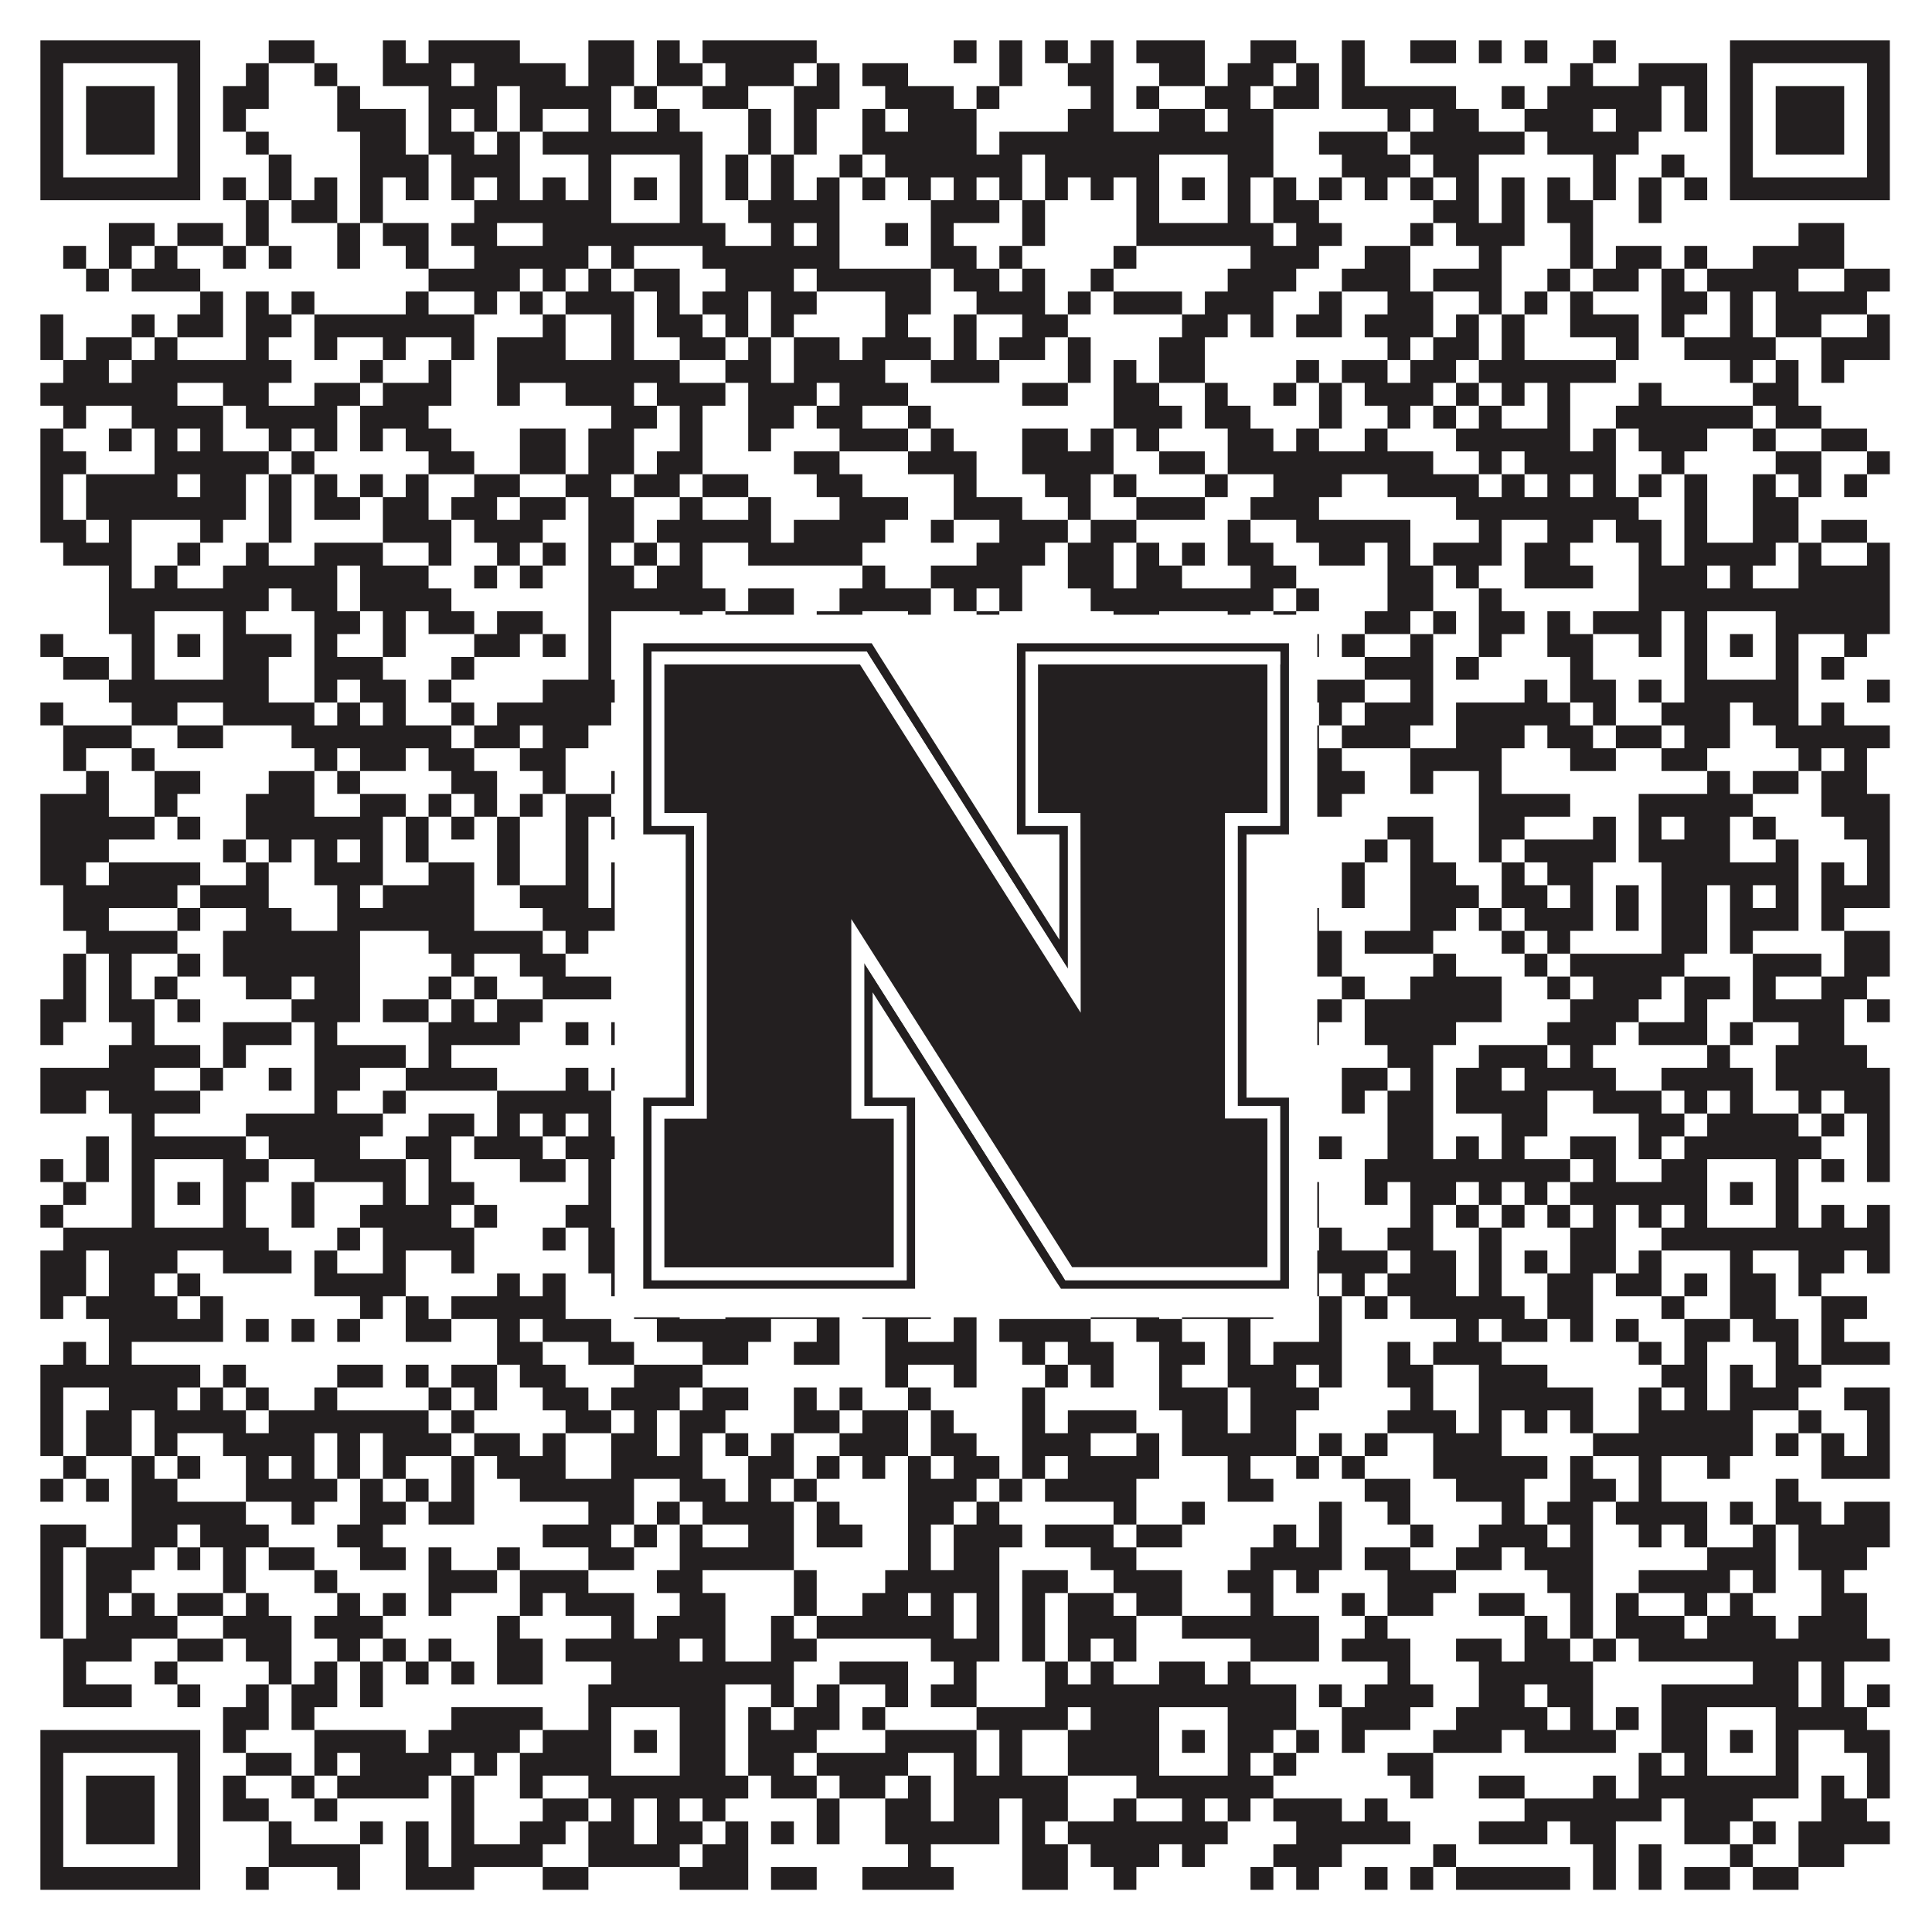
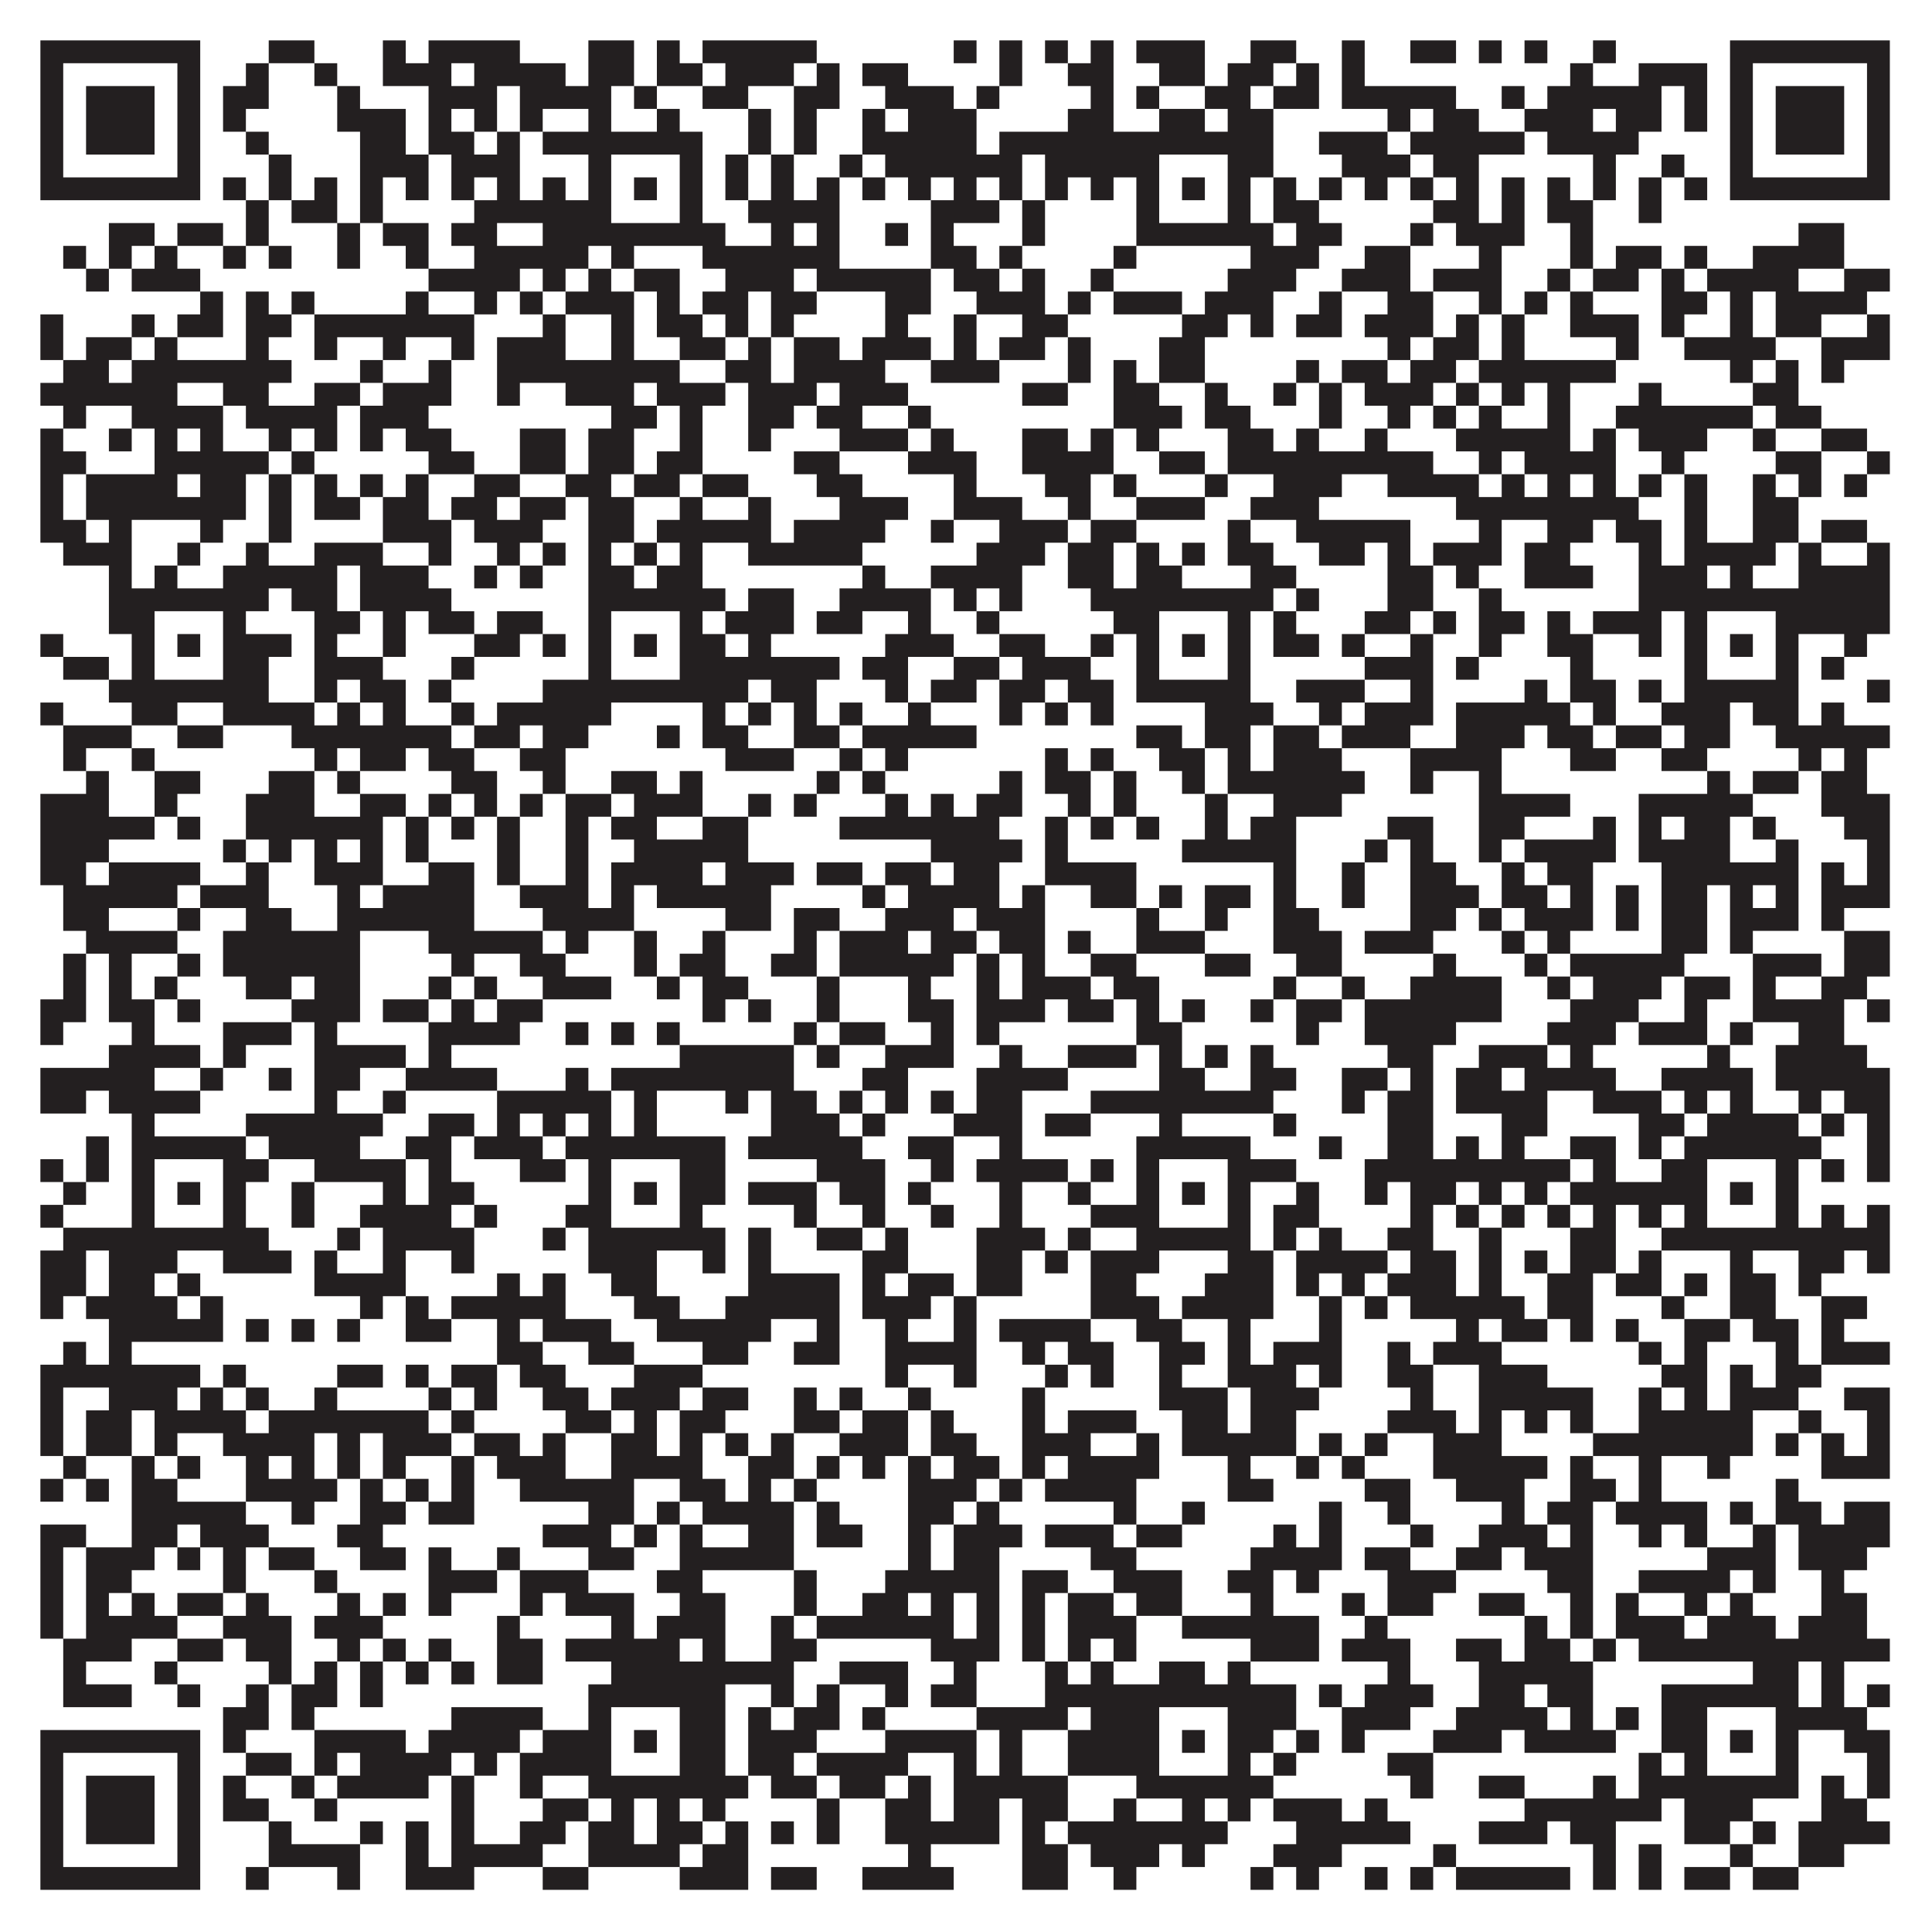
<svg xmlns="http://www.w3.org/2000/svg" version="1.1" width="1100px" height="1100px" viewBox="0 0 1100 1100">
-   <rect x="0" y="0" width="1100" height="1100" fill="#ffffff" fill-opacity="1" />
  <path fill="#231f20" fill-opacity="1" d="M23,23L114,23L114,36L23,36ZM153,23L179,23L179,36L153,36ZM218,23L231,23L231,36L218,36ZM244,23L296,23L296,36L244,36ZM335,23L361,23L361,36L335,36ZM374,23L387,23L387,36L374,36ZM400,23L465,23L465,36L400,36ZM543,23L556,23L556,36L543,36ZM569,23L582,23L582,36L569,36ZM595,23L608,23L608,36L595,36ZM621,23L634,23L634,36L621,36ZM647,23L686,23L686,36L647,36ZM712,23L738,23L738,36L712,36ZM764,23L777,23L777,36L764,36ZM803,23L829,23L829,36L803,36ZM842,23L855,23L855,36L842,36ZM868,23L881,23L881,36L868,36ZM907,23L920,23L920,36L907,36ZM985,23L1076,23L1076,36L985,36ZM23,36L36,36L36,49L23,49ZM101,36L114,36L114,49L101,49ZM140,36L153,36L153,49L140,49ZM179,36L192,36L192,49L179,49ZM218,36L257,36L257,49L218,49ZM270,36L322,36L322,49L270,49ZM335,36L361,36L361,49L335,49ZM374,36L400,36L400,49L374,49ZM413,36L452,36L452,49L413,49ZM465,36L478,36L478,49L465,49ZM491,36L517,36L517,49L491,49ZM569,36L582,36L582,49L569,49ZM608,36L634,36L634,49L608,49ZM660,36L686,36L686,49L660,49ZM699,36L725,36L725,49L699,49ZM738,36L751,36L751,49L738,49ZM764,36L777,36L777,49L764,49ZM894,36L907,36L907,49L894,49ZM933,36L972,36L972,49L933,49ZM985,36L998,36L998,49L985,49ZM1063,36L1076,36L1076,49L1063,49ZM23,49L36,49L36,62L23,62ZM49,49L88,49L88,62L49,62ZM101,49L114,49L114,62L101,62ZM127,49L153,49L153,62L127,62ZM192,49L205,49L205,62L192,62ZM244,49L283,49L283,62L244,62ZM296,49L348,49L348,62L296,62ZM361,49L374,49L374,62L361,62ZM400,49L426,49L426,62L400,62ZM452,49L478,49L478,62L452,62ZM504,49L543,49L543,62L504,62ZM556,49L569,49L569,62L556,62ZM621,49L634,49L634,62L621,62ZM647,49L660,49L660,62L647,62ZM686,49L712,49L712,62L686,62ZM725,49L751,49L751,62L725,62ZM764,49L829,49L829,62L764,62ZM855,49L868,49L868,62L855,62ZM881,49L946,49L946,62L881,62ZM959,49L972,49L972,62L959,62ZM985,49L998,49L998,62L985,62ZM1011,49L1050,49L1050,62L1011,62ZM1063,49L1076,49L1076,62L1063,62ZM23,62L36,62L36,75L23,75ZM49,62L88,62L88,75L49,75ZM101,62L114,62L114,75L101,75ZM127,62L140,62L140,75L127,75ZM192,62L231,62L231,75L192,75ZM244,62L257,62L257,75L244,75ZM270,62L283,62L283,75L270,75ZM296,62L309,62L309,75L296,75ZM335,62L348,62L348,75L335,75ZM374,62L387,62L387,75L374,75ZM426,62L439,62L439,75L426,75ZM452,62L465,62L465,75L452,75ZM491,62L504,62L504,75L491,75ZM517,62L556,62L556,75L517,75ZM608,62L634,62L634,75L608,75ZM660,62L686,62L686,75L660,75ZM699,62L725,62L725,75L699,75ZM790,62L803,62L803,75L790,75ZM816,62L842,62L842,75L816,75ZM868,62L907,62L907,75L868,75ZM920,62L946,62L946,75L920,75ZM959,62L972,62L972,75L959,75ZM985,62L998,62L998,75L985,75ZM1011,62L1050,62L1050,75L1011,75ZM1063,62L1076,62L1076,75L1063,75ZM23,75L36,75L36,88L23,88ZM49,75L88,75L88,88L49,88ZM101,75L114,75L114,88L101,88ZM140,75L153,75L153,88L140,88ZM205,75L231,75L231,88L205,88ZM244,75L270,75L270,88L244,88ZM283,75L296,75L296,88L283,88ZM309,75L400,75L400,88L309,88ZM426,75L439,75L439,88L426,88ZM452,75L465,75L465,88L452,88ZM491,75L556,75L556,88L491,88ZM569,75L725,75L725,88L569,88ZM751,75L790,75L790,88L751,88ZM803,75L868,75L868,88L803,88ZM881,75L933,75L933,88L881,88ZM985,75L998,75L998,88L985,88ZM1011,75L1050,75L1050,88L1011,88ZM1063,75L1076,75L1076,88L1063,88ZM23,88L36,88L36,101L23,101ZM101,88L114,88L114,101L101,101ZM153,88L166,88L166,101L153,101ZM205,88L244,88L244,101L205,101ZM257,88L296,88L296,101L257,101ZM335,88L348,88L348,101L335,101ZM387,88L400,88L400,101L387,101ZM413,88L426,88L426,101L413,101ZM439,88L452,88L452,101L439,101ZM478,88L491,88L491,101L478,101ZM504,88L582,88L582,101L504,101ZM595,88L660,88L660,101L595,101ZM699,88L725,88L725,101L699,101ZM764,88L803,88L803,101L764,101ZM816,88L842,88L842,101L816,101ZM907,88L920,88L920,101L907,101ZM946,88L959,88L959,101L946,101ZM985,88L998,88L998,101L985,101ZM1063,88L1076,88L1076,101L1063,101ZM23,101L114,101L114,114L23,114ZM127,101L140,101L140,114L127,114ZM153,101L166,101L166,114L153,114ZM179,101L192,101L192,114L179,114ZM205,101L218,101L218,114L205,114ZM231,101L244,101L244,114L231,114ZM257,101L270,101L270,114L257,114ZM283,101L296,101L296,114L283,114ZM309,101L322,101L322,114L309,114ZM335,101L348,101L348,114L335,114ZM361,101L374,101L374,114L361,114ZM387,101L400,101L400,114L387,114ZM413,101L426,101L426,114L413,114ZM439,101L452,101L452,114L439,114ZM465,101L478,101L478,114L465,114ZM491,101L504,101L504,114L491,114ZM517,101L530,101L530,114L517,114ZM543,101L556,101L556,114L543,114ZM569,101L582,101L582,114L569,114ZM595,101L608,101L608,114L595,114ZM621,101L634,101L634,114L621,114ZM647,101L660,101L660,114L647,114ZM673,101L686,101L686,114L673,114ZM699,101L712,101L712,114L699,114ZM725,101L738,101L738,114L725,114ZM751,101L764,101L764,114L751,114ZM777,101L790,101L790,114L777,114ZM803,101L816,101L816,114L803,114ZM829,101L842,101L842,114L829,114ZM855,101L868,101L868,114L855,114ZM881,101L894,101L894,114L881,114ZM907,101L920,101L920,114L907,114ZM933,101L946,101L946,114L933,114ZM959,101L972,101L972,114L959,114ZM985,101L1076,101L1076,114L985,114ZM140,114L153,114L153,127L140,127ZM166,114L192,114L192,127L166,127ZM205,114L218,114L218,127L205,127ZM270,114L348,114L348,127L270,127ZM387,114L400,114L400,127L387,127ZM426,114L478,114L478,127L426,127ZM530,114L569,114L569,127L530,127ZM582,114L595,114L595,127L582,127ZM647,114L660,114L660,127L647,127ZM699,114L712,114L712,127L699,127ZM725,114L751,114L751,127L725,127ZM816,114L842,114L842,127L816,127ZM855,114L868,114L868,127L855,127ZM881,114L907,114L907,127L881,127ZM933,114L946,114L946,127L933,127ZM62,127L88,127L88,140L62,140ZM101,127L127,127L127,140L101,140ZM140,127L153,127L153,140L140,140ZM192,127L205,127L205,140L192,140ZM218,127L244,127L244,140L218,140ZM257,127L283,127L283,140L257,140ZM309,127L413,127L413,140L309,140ZM439,127L452,127L452,140L439,140ZM465,127L478,127L478,140L465,140ZM504,127L517,127L517,140L504,140ZM530,127L543,127L543,140L530,140ZM582,127L595,127L595,140L582,140ZM647,127L725,127L725,140L647,140ZM738,127L764,127L764,140L738,140ZM803,127L816,127L816,140L803,140ZM829,127L868,127L868,140L829,140ZM894,127L907,127L907,140L894,140ZM1024,127L1050,127L1050,140L1024,140ZM36,140L49,140L49,153L36,153ZM62,140L75,140L75,153L62,153ZM88,140L101,140L101,153L88,153ZM127,140L140,140L140,153L127,153ZM153,140L166,140L166,153L153,153ZM192,140L205,140L205,153L192,153ZM231,140L244,140L244,153L231,153ZM270,140L335,140L335,153L270,153ZM348,140L361,140L361,153L348,153ZM400,140L478,140L478,153L400,153ZM530,140L556,140L556,153L530,153ZM569,140L582,140L582,153L569,153ZM634,140L647,140L647,153L634,153ZM712,140L751,140L751,153L712,153ZM777,140L803,140L803,153L777,153ZM842,140L855,140L855,153L842,153ZM894,140L907,140L907,153L894,153ZM920,140L946,140L946,153L920,153ZM959,140L972,140L972,153L959,153ZM998,140L1050,140L1050,153L998,153ZM49,153L62,153L62,166L49,166ZM75,153L114,153L114,166L75,166ZM244,153L296,153L296,166L244,166ZM309,153L322,153L322,166L309,166ZM335,153L348,153L348,166L335,166ZM361,153L387,153L387,166L361,166ZM413,153L452,153L452,166L413,166ZM465,153L530,153L530,166L465,166ZM543,153L569,153L569,166L543,166ZM582,153L595,153L595,166L582,166ZM621,153L634,153L634,166L621,166ZM699,153L738,153L738,166L699,166ZM764,153L803,153L803,166L764,166ZM816,153L855,153L855,166L816,166ZM881,153L894,153L894,166L881,166ZM907,153L933,153L933,166L907,166ZM946,153L959,153L959,166L946,166ZM972,153L1024,153L1024,166L972,166ZM1050,153L1076,153L1076,166L1050,166ZM114,166L127,166L127,179L114,179ZM140,166L153,166L153,179L140,179ZM166,166L179,166L179,179L166,179ZM231,166L244,166L244,179L231,179ZM270,166L283,166L283,179L270,179ZM296,166L309,166L309,179L296,179ZM322,166L361,166L361,179L322,179ZM374,166L387,166L387,179L374,179ZM400,166L426,166L426,179L400,179ZM439,166L465,166L465,179L439,179ZM504,166L530,166L530,179L504,179ZM556,166L595,166L595,179L556,179ZM608,166L621,166L621,179L608,179ZM634,166L673,166L673,179L634,179ZM686,166L725,166L725,179L686,179ZM751,166L764,166L764,179L751,179ZM790,166L816,166L816,179L790,179ZM842,166L855,166L855,179L842,179ZM868,166L881,166L881,179L868,179ZM894,166L907,166L907,179L894,179ZM946,166L972,166L972,179L946,179ZM985,166L998,166L998,179L985,179ZM1011,166L1063,166L1063,179L1011,179ZM23,179L36,179L36,192L23,192ZM75,179L88,179L88,192L75,192ZM101,179L127,179L127,192L101,192ZM140,179L166,179L166,192L140,192ZM179,179L270,179L270,192L179,192ZM309,179L322,179L322,192L309,192ZM348,179L361,179L361,192L348,192ZM374,179L400,179L400,192L374,192ZM413,179L426,179L426,192L413,192ZM439,179L452,179L452,192L439,192ZM504,179L517,179L517,192L504,192ZM543,179L556,179L556,192L543,192ZM582,179L608,179L608,192L582,192ZM673,179L699,179L699,192L673,192ZM712,179L725,179L725,192L712,192ZM738,179L764,179L764,192L738,192ZM777,179L816,179L816,192L777,192ZM829,179L842,179L842,192L829,192ZM855,179L868,179L868,192L855,192ZM894,179L933,179L933,192L894,192ZM946,179L959,179L959,192L946,192ZM985,179L998,179L998,192L985,192ZM1011,179L1037,179L1037,192L1011,192ZM1063,179L1076,179L1076,192L1063,192ZM23,192L36,192L36,205L23,205ZM49,192L75,192L75,205L49,205ZM88,192L101,192L101,205L88,205ZM140,192L153,192L153,205L140,205ZM179,192L192,192L192,205L179,205ZM218,192L231,192L231,205L218,205ZM257,192L270,192L270,205L257,205ZM283,192L322,192L322,205L283,205ZM348,192L361,192L361,205L348,205ZM387,192L413,192L413,205L387,205ZM426,192L439,192L439,205L426,205ZM452,192L478,192L478,205L452,205ZM491,192L530,192L530,205L491,205ZM543,192L556,192L556,205L543,205ZM569,192L595,192L595,205L569,205ZM608,192L621,192L621,205L608,205ZM660,192L686,192L686,205L660,205ZM790,192L803,192L803,205L790,205ZM816,192L842,192L842,205L816,205ZM855,192L868,192L868,205L855,205ZM920,192L933,192L933,205L920,205ZM959,192L1011,192L1011,205L959,205ZM1037,192L1076,192L1076,205L1037,205ZM36,205L62,205L62,218L36,218ZM75,205L166,205L166,218L75,218ZM205,205L218,205L218,218L205,218ZM244,205L257,205L257,218L244,218ZM283,205L387,205L387,218L283,218ZM413,205L439,205L439,218L413,218ZM452,205L504,205L504,218L452,218ZM530,205L569,205L569,218L530,218ZM608,205L621,205L621,218L608,218ZM634,205L647,205L647,218L634,218ZM660,205L686,205L686,218L660,218ZM738,205L751,205L751,218L738,218ZM764,205L790,205L790,218L764,218ZM803,205L829,205L829,218L803,218ZM842,205L920,205L920,218L842,218ZM985,205L998,205L998,218L985,218ZM1011,205L1024,205L1024,218L1011,218ZM1037,205L1050,205L1050,218L1037,218ZM23,218L101,218L101,231L23,231ZM127,218L153,218L153,231L127,231ZM179,218L205,218L205,231L179,231ZM218,218L257,218L257,231L218,231ZM283,218L296,218L296,231L283,231ZM322,218L361,218L361,231L322,231ZM374,218L413,218L413,231L374,231ZM426,218L465,218L465,231L426,231ZM478,218L517,218L517,231L478,231ZM582,218L608,218L608,231L582,231ZM634,218L660,218L660,231L634,231ZM686,218L699,218L699,231L686,231ZM725,218L738,218L738,231L725,231ZM751,218L764,218L764,231L751,231ZM777,218L816,218L816,231L777,231ZM829,218L842,218L842,231L829,231ZM855,218L868,218L868,231L855,231ZM881,218L894,218L894,231L881,231ZM933,218L946,218L946,231L933,231ZM998,218L1024,218L1024,231L998,231ZM36,231L49,231L49,244L36,244ZM75,231L127,231L127,244L75,244ZM140,231L192,231L192,244L140,244ZM205,231L244,231L244,244L205,244ZM348,231L374,231L374,244L348,244ZM387,231L400,231L400,244L387,244ZM426,231L452,231L452,244L426,244ZM465,231L491,231L491,244L465,244ZM517,231L530,231L530,244L517,244ZM634,231L673,231L673,244L634,244ZM686,231L712,231L712,244L686,244ZM751,231L764,231L764,244L751,244ZM790,231L803,231L803,244L790,244ZM816,231L829,231L829,244L816,244ZM842,231L855,231L855,244L842,244ZM881,231L894,231L894,244L881,244ZM920,231L998,231L998,244L920,244ZM1011,231L1037,231L1037,244L1011,244ZM23,244L36,244L36,257L23,257ZM62,244L75,244L75,257L62,257ZM88,244L101,244L101,257L88,257ZM114,244L127,244L127,257L114,257ZM153,244L166,244L166,257L153,257ZM179,244L192,244L192,257L179,257ZM205,244L218,244L218,257L205,257ZM231,244L257,244L257,257L231,257ZM296,244L322,244L322,257L296,257ZM335,244L361,244L361,257L335,257ZM387,244L400,244L400,257L387,257ZM426,244L439,244L439,257L426,257ZM478,244L517,244L517,257L478,257ZM530,244L543,244L543,257L530,257ZM582,244L608,244L608,257L582,257ZM621,244L634,244L634,257L621,257ZM647,244L660,244L660,257L647,257ZM699,244L725,244L725,257L699,257ZM738,244L751,244L751,257L738,257ZM777,244L790,244L790,257L777,257ZM829,244L894,244L894,257L829,257ZM907,244L920,244L920,257L907,257ZM933,244L972,244L972,257L933,257ZM998,244L1011,244L1011,257L998,257ZM1037,244L1063,244L1063,257L1037,257ZM23,257L49,257L49,270L23,270ZM88,257L153,257L153,270L88,270ZM166,257L179,257L179,270L166,270ZM244,257L270,257L270,270L244,270ZM296,257L322,257L322,270L296,270ZM335,257L361,257L361,270L335,270ZM374,257L400,257L400,270L374,270ZM452,257L478,257L478,270L452,270ZM517,257L556,257L556,270L517,270ZM582,257L634,257L634,270L582,270ZM660,257L686,257L686,270L660,270ZM699,257L816,257L816,270L699,270ZM842,257L855,257L855,270L842,270ZM868,257L920,257L920,270L868,270ZM946,257L959,257L959,270L946,270ZM1011,257L1037,257L1037,270L1011,270ZM1063,257L1076,257L1076,270L1063,270ZM23,270L36,270L36,283L23,283ZM49,270L101,270L101,283L49,283ZM114,270L140,270L140,283L114,283ZM153,270L166,270L166,283L153,283ZM179,270L192,270L192,283L179,283ZM205,270L218,270L218,283L205,283ZM231,270L244,270L244,283L231,283ZM270,270L296,270L296,283L270,283ZM322,270L348,270L348,283L322,283ZM361,270L387,270L387,283L361,283ZM400,270L426,270L426,283L400,283ZM465,270L491,270L491,283L465,283ZM543,270L556,270L556,283L543,283ZM595,270L621,270L621,283L595,283ZM634,270L647,270L647,283L634,283ZM686,270L699,270L699,283L686,283ZM725,270L764,270L764,283L725,283ZM790,270L842,270L842,283L790,283ZM855,270L868,270L868,283L855,283ZM881,270L894,270L894,283L881,283ZM907,270L920,270L920,283L907,283ZM933,270L946,270L946,283L933,283ZM959,270L972,270L972,283L959,283ZM998,270L1011,270L1011,283L998,283ZM1024,270L1037,270L1037,283L1024,283ZM1050,270L1063,270L1063,283L1050,283ZM23,283L36,283L36,296L23,296ZM49,283L140,283L140,296L49,296ZM153,283L166,283L166,296L153,296ZM179,283L205,283L205,296L179,296ZM218,283L244,283L244,296L218,296ZM257,283L283,283L283,296L257,296ZM296,283L322,283L322,296L296,296ZM335,283L361,283L361,296L335,296ZM387,283L400,283L400,296L387,296ZM426,283L439,283L439,296L426,296ZM478,283L517,283L517,296L478,296ZM543,283L582,283L582,296L543,296ZM608,283L621,283L621,296L608,296ZM647,283L686,283L686,296L647,296ZM712,283L751,283L751,296L712,296ZM829,283L933,283L933,296L829,296ZM959,283L972,283L972,296L959,296ZM998,283L1024,283L1024,296L998,296ZM23,296L49,296L49,309L23,309ZM62,296L75,296L75,309L62,309ZM114,296L127,296L127,309L114,309ZM153,296L166,296L166,309L153,309ZM218,296L257,296L257,309L218,309ZM270,296L309,296L309,309L270,309ZM335,296L361,296L361,309L335,309ZM374,296L439,296L439,309L374,309ZM452,296L504,296L504,309L452,309ZM530,296L543,296L543,309L530,309ZM569,296L608,296L608,309L569,309ZM621,296L647,296L647,309L621,309ZM699,296L712,296L712,309L699,309ZM738,296L803,296L803,309L738,309ZM842,296L855,296L855,309L842,309ZM881,296L907,296L907,309L881,309ZM920,296L946,296L946,309L920,309ZM959,296L972,296L972,309L959,309ZM998,296L1024,296L1024,309L998,309ZM1037,296L1063,296L1063,309L1037,309ZM36,309L75,309L75,322L36,322ZM101,309L114,309L114,322L101,322ZM140,309L153,309L153,322L140,322ZM179,309L218,309L218,322L179,322ZM244,309L257,309L257,322L244,322ZM283,309L296,309L296,322L283,322ZM309,309L322,309L322,322L309,322ZM335,309L348,309L348,322L335,322ZM361,309L374,309L374,322L361,322ZM387,309L400,309L400,322L387,322ZM426,309L491,309L491,322L426,322ZM556,309L595,309L595,322L556,322ZM608,309L634,309L634,322L608,322ZM647,309L660,309L660,322L647,322ZM673,309L686,309L686,322L673,322ZM699,309L725,309L725,322L699,322ZM751,309L777,309L777,322L751,322ZM790,309L803,309L803,322L790,322ZM816,309L855,309L855,322L816,322ZM868,309L894,309L894,322L868,322ZM933,309L946,309L946,322L933,322ZM959,309L1011,309L1011,322L959,322ZM1024,309L1037,309L1037,322L1024,322ZM1063,309L1076,309L1076,322L1063,322ZM62,322L75,322L75,335L62,335ZM88,322L101,322L101,335L88,335ZM127,322L192,322L192,335L127,335ZM205,322L244,322L244,335L205,335ZM270,322L283,322L283,335L270,335ZM296,322L309,322L309,335L296,335ZM335,322L361,322L361,335L335,335ZM374,322L400,322L400,335L374,335ZM491,322L504,322L504,335L491,335ZM530,322L582,322L582,335L530,335ZM608,322L634,322L634,335L608,335ZM647,322L673,322L673,335L647,335ZM712,322L738,322L738,335L712,335ZM790,322L816,322L816,335L790,335ZM829,322L842,322L842,335L829,335ZM868,322L907,322L907,335L868,335ZM933,322L972,322L972,335L933,335ZM985,322L998,322L998,335L985,335ZM1024,322L1076,322L1076,335L1024,335ZM62,335L153,335L153,348L62,348ZM166,335L192,335L192,348L166,348ZM205,335L257,335L257,348L205,348ZM335,335L413,335L413,348L335,348ZM426,335L452,335L452,348L426,348ZM478,335L530,335L530,348L478,348ZM543,335L556,335L556,348L543,348ZM569,335L582,335L582,348L569,348ZM621,335L725,335L725,348L621,348ZM738,335L751,335L751,348L738,348ZM790,335L816,335L816,348L790,348ZM842,335L855,335L855,348L842,348ZM933,335L1076,335L1076,348L933,348ZM62,348L88,348L88,361L62,361ZM127,348L140,348L140,361L127,361ZM179,348L205,348L205,361L179,361ZM218,348L231,348L231,361L218,361ZM244,348L270,348L270,361L244,361ZM283,348L309,348L309,361L283,361ZM335,348L348,348L348,361L335,361ZM387,348L400,348L400,361L387,361ZM413,348L452,348L452,361L413,361ZM465,348L491,348L491,361L465,361ZM517,348L530,348L530,361L517,361ZM556,348L569,348L569,361L556,361ZM634,348L660,348L660,361L634,361ZM699,348L712,348L712,361L699,361ZM725,348L738,348L738,361L725,361ZM777,348L803,348L803,361L777,361ZM816,348L829,348L829,361L816,361ZM842,348L868,348L868,361L842,361ZM881,348L894,348L894,361L881,361ZM907,348L946,348L946,361L907,361ZM959,348L972,348L972,361L959,361ZM1011,348L1076,348L1076,361L1011,361ZM23,361L36,361L36,374L23,374ZM75,361L88,361L88,374L75,374ZM101,361L114,361L114,374L101,374ZM127,361L166,361L166,374L127,374ZM179,361L192,361L192,374L179,374ZM218,361L231,361L231,374L218,374ZM270,361L296,361L296,374L270,374ZM309,361L322,361L322,374L309,374ZM335,361L348,361L348,374L335,374ZM361,361L374,361L374,374L361,374ZM387,361L413,361L413,374L387,374ZM426,361L439,361L439,374L426,374ZM504,361L543,361L543,374L504,374ZM569,361L595,361L595,374L569,374ZM621,361L634,361L634,374L621,374ZM647,361L660,361L660,374L647,374ZM673,361L686,361L686,374L673,374ZM699,361L712,361L712,374L699,374ZM725,361L751,361L751,374L725,374ZM764,361L777,361L777,374L764,374ZM803,361L816,361L816,374L803,374ZM842,361L855,361L855,374L842,374ZM881,361L907,361L907,374L881,374ZM933,361L946,361L946,374L933,374ZM959,361L972,361L972,374L959,374ZM985,361L998,361L998,374L985,374ZM1011,361L1024,361L1024,374L1011,374ZM1050,361L1063,361L1063,374L1050,374ZM36,374L62,374L62,387L36,387ZM75,374L88,374L88,387L75,387ZM127,374L153,374L153,387L127,387ZM179,374L218,374L218,387L179,387ZM257,374L270,374L270,387L257,387ZM335,374L348,374L348,387L335,387ZM387,374L478,374L478,387L387,387ZM491,374L517,374L517,387L491,387ZM543,374L569,374L569,387L543,387ZM582,374L621,374L621,387L582,387ZM647,374L660,374L660,387L647,387ZM699,374L712,374L712,387L699,387ZM777,374L816,374L816,387L777,387ZM829,374L842,374L842,387L829,387ZM894,374L907,374L907,387L894,387ZM959,374L972,374L972,387L959,387ZM1011,374L1024,374L1024,387L1011,387ZM1037,374L1050,374L1050,387L1037,387ZM62,387L153,387L153,400L62,400ZM179,387L192,387L192,400L179,400ZM205,387L231,387L231,400L205,400ZM244,387L257,387L257,400L244,400ZM309,387L426,387L426,400L309,400ZM439,387L465,387L465,400L439,400ZM504,387L517,387L517,400L504,400ZM530,387L556,387L556,400L530,400ZM569,387L595,387L595,400L569,400ZM608,387L634,387L634,400L608,400ZM647,387L712,387L712,400L647,400ZM738,387L777,387L777,400L738,400ZM803,387L816,387L816,400L803,400ZM868,387L881,387L881,400L868,400ZM894,387L920,387L920,400L894,400ZM933,387L946,387L946,400L933,400ZM959,387L1024,387L1024,400L959,400ZM1063,387L1076,387L1076,400L1063,400ZM23,400L36,400L36,413L23,413ZM75,400L101,400L101,413L75,413ZM127,400L179,400L179,413L127,413ZM192,400L205,400L205,413L192,413ZM218,400L231,400L231,413L218,413ZM257,400L270,400L270,413L257,413ZM283,400L348,400L348,413L283,413ZM400,400L413,400L413,413L400,413ZM426,400L439,400L439,413L426,413ZM452,400L465,400L465,413L452,413ZM478,400L491,400L491,413L478,413ZM517,400L530,400L530,413L517,413ZM569,400L582,400L582,413L569,413ZM595,400L608,400L608,413L595,413ZM621,400L634,400L634,413L621,413ZM686,400L725,400L725,413L686,413ZM751,400L764,400L764,413L751,413ZM777,400L816,400L816,413L777,413ZM829,400L894,400L894,413L829,413ZM907,400L920,400L920,413L907,413ZM946,400L985,400L985,413L946,413ZM998,400L1024,400L1024,413L998,413ZM1037,400L1050,400L1050,413L1037,413ZM36,413L75,413L75,426L36,426ZM101,413L127,413L127,426L101,426ZM166,413L257,413L257,426L166,426ZM270,413L296,413L296,426L270,426ZM309,413L335,413L335,426L309,426ZM374,413L387,413L387,426L374,426ZM400,413L426,413L426,426L400,426ZM452,413L478,413L478,426L452,426ZM491,413L556,413L556,426L491,426ZM647,413L673,413L673,426L647,426ZM686,413L712,413L712,426L686,426ZM725,413L751,413L751,426L725,426ZM764,413L803,413L803,426L764,426ZM829,413L868,413L868,426L829,426ZM881,413L907,413L907,426L881,426ZM920,413L946,413L946,426L920,426ZM959,413L985,413L985,426L959,426ZM1011,413L1076,413L1076,426L1011,426ZM36,426L49,426L49,439L36,439ZM75,426L88,426L88,439L75,439ZM179,426L192,426L192,439L179,439ZM205,426L231,426L231,439L205,439ZM244,426L270,426L270,439L244,439ZM296,426L322,426L322,439L296,439ZM413,426L452,426L452,439L413,439ZM478,426L491,426L491,439L478,439ZM504,426L517,426L517,439L504,439ZM595,426L608,426L608,439L595,439ZM621,426L634,426L634,439L621,439ZM660,426L686,426L686,439L660,439ZM699,426L712,426L712,439L699,439ZM725,426L764,426L764,439L725,439ZM803,426L855,426L855,439L803,439ZM894,426L920,426L920,439L894,439ZM946,426L972,426L972,439L946,439ZM1024,426L1037,426L1037,439L1024,439ZM1050,426L1063,426L1063,439L1050,439ZM49,439L62,439L62,452L49,452ZM88,439L114,439L114,452L88,452ZM153,439L179,439L179,452L153,452ZM192,439L205,439L205,452L192,452ZM257,439L283,439L283,452L257,452ZM309,439L322,439L322,452L309,452ZM348,439L374,439L374,452L348,452ZM387,439L400,439L400,452L387,452ZM465,439L478,439L478,452L465,452ZM491,439L504,439L504,452L491,452ZM569,439L582,439L582,452L569,452ZM595,439L621,439L621,452L595,452ZM634,439L647,439L647,452L634,452ZM673,439L686,439L686,452L673,452ZM699,439L777,439L777,452L699,452ZM803,439L816,439L816,452L803,452ZM842,439L855,439L855,452L842,452ZM972,439L985,439L985,452L972,452ZM998,439L1024,439L1024,452L998,452ZM1037,439L1063,439L1063,452L1037,452ZM23,452L62,452L62,465L23,465ZM88,452L101,452L101,465L88,465ZM140,452L179,452L179,465L140,465ZM205,452L231,452L231,465L205,465ZM244,452L257,452L257,465L244,465ZM270,452L283,452L283,465L270,465ZM296,452L309,452L309,465L296,465ZM322,452L348,452L348,465L322,465ZM361,452L400,452L400,465L361,465ZM426,452L439,452L439,465L426,465ZM452,452L465,452L465,465L452,465ZM504,452L517,452L517,465L504,465ZM530,452L543,452L543,465L530,465ZM556,452L582,452L582,465L556,465ZM608,452L621,452L621,465L608,465ZM634,452L647,452L647,465L634,465ZM686,452L699,452L699,465L686,465ZM725,452L764,452L764,465L725,465ZM842,452L894,452L894,465L842,465ZM933,452L998,452L998,465L933,465ZM1037,452L1076,452L1076,465L1037,465ZM23,465L88,465L88,478L23,478ZM101,465L114,465L114,478L101,478ZM140,465L218,465L218,478L140,478ZM231,465L244,465L244,478L231,478ZM257,465L270,465L270,478L257,478ZM283,465L296,465L296,478L283,478ZM322,465L335,465L335,478L322,478ZM348,465L374,465L374,478L348,478ZM400,465L426,465L426,478L400,478ZM478,465L569,465L569,478L478,478ZM595,465L608,465L608,478L595,478ZM621,465L634,465L634,478L621,478ZM647,465L660,465L660,478L647,478ZM686,465L699,465L699,478L686,478ZM712,465L738,465L738,478L712,478ZM790,465L816,465L816,478L790,478ZM842,465L868,465L868,478L842,478ZM907,465L920,465L920,478L907,478ZM933,465L946,465L946,478L933,478ZM959,465L985,465L985,478L959,478ZM998,465L1011,465L1011,478L998,478ZM1050,465L1076,465L1076,478L1050,478ZM23,478L62,478L62,491L23,491ZM127,478L140,478L140,491L127,491ZM153,478L166,478L166,491L153,491ZM179,478L192,478L192,491L179,491ZM205,478L218,478L218,491L205,491ZM231,478L244,478L244,491L231,491ZM283,478L296,478L296,491L283,491ZM322,478L335,478L335,491L322,491ZM361,478L426,478L426,491L361,491ZM530,478L582,478L582,491L530,491ZM595,478L608,478L608,491L595,491ZM673,478L738,478L738,491L673,491ZM777,478L790,478L790,491L777,491ZM803,478L816,478L816,491L803,491ZM842,478L855,478L855,491L842,491ZM868,478L920,478L920,491L868,491ZM933,478L985,478L985,491L933,491ZM1011,478L1024,478L1024,491L1011,491ZM1063,478L1076,478L1076,491L1063,491ZM23,491L49,491L49,504L23,504ZM62,491L114,491L114,504L62,504ZM140,491L153,491L153,504L140,504ZM179,491L218,491L218,504L179,504ZM244,491L270,491L270,504L244,504ZM283,491L296,491L296,504L283,504ZM322,491L335,491L335,504L322,504ZM348,491L400,491L400,504L348,504ZM413,491L452,491L452,504L413,504ZM465,491L491,491L491,504L465,504ZM504,491L530,491L530,504L504,504ZM543,491L569,491L569,504L543,504ZM595,491L647,491L647,504L595,504ZM725,491L738,491L738,504L725,504ZM764,491L777,491L777,504L764,504ZM803,491L829,491L829,504L803,504ZM855,491L868,491L868,504L855,504ZM881,491L907,491L907,504L881,504ZM946,491L1024,491L1024,504L946,504ZM1037,491L1050,491L1050,504L1037,504ZM1063,491L1076,491L1076,504L1063,504ZM36,504L101,504L101,517L36,517ZM114,504L153,504L153,517L114,517ZM192,504L205,504L205,517L192,517ZM218,504L270,504L270,517L218,517ZM296,504L335,504L335,517L296,517ZM348,504L361,504L361,517L348,517ZM374,504L439,504L439,517L374,517ZM491,504L504,504L504,517L491,517ZM517,504L569,504L569,517L517,517ZM582,504L595,504L595,517L582,517ZM621,504L647,504L647,517L621,517ZM660,504L673,504L673,517L660,517ZM686,504L712,504L712,517L686,517ZM725,504L738,504L738,517L725,517ZM764,504L777,504L777,517L764,517ZM803,504L842,504L842,517L803,517ZM855,504L881,504L881,517L855,517ZM894,504L907,504L907,517L894,517ZM920,504L933,504L933,517L920,517ZM946,504L972,504L972,517L946,517ZM985,504L998,504L998,517L985,517ZM1011,504L1024,504L1024,517L1011,517ZM1037,504L1076,504L1076,517L1037,517ZM36,517L62,517L62,530L36,530ZM101,517L114,517L114,530L101,530ZM140,517L166,517L166,530L140,530ZM192,517L270,517L270,530L192,530ZM309,517L361,517L361,530L309,530ZM413,517L439,517L439,530L413,530ZM452,517L478,517L478,530L452,530ZM504,517L543,517L543,530L504,530ZM556,517L595,517L595,530L556,530ZM647,517L660,517L660,530L647,530ZM686,517L699,517L699,530L686,530ZM725,517L751,517L751,530L725,530ZM803,517L829,517L829,530L803,530ZM842,517L855,517L855,530L842,530ZM868,517L907,517L907,530L868,530ZM920,517L933,517L933,530L920,530ZM946,517L972,517L972,530L946,530ZM985,517L1024,517L1024,530L985,530ZM1037,517L1050,517L1050,530L1037,530ZM49,530L101,530L101,543L49,543ZM127,530L205,530L205,543L127,543ZM244,530L309,530L309,543L244,543ZM322,530L335,530L335,543L322,543ZM361,530L374,530L374,543L361,543ZM400,530L413,530L413,543L400,543ZM452,530L465,530L465,543L452,543ZM478,530L517,530L517,543L478,543ZM530,530L556,530L556,543L530,543ZM569,530L595,530L595,543L569,543ZM608,530L621,530L621,543L608,543ZM647,530L686,530L686,543L647,543ZM725,530L764,530L764,543L725,543ZM777,530L816,530L816,543L777,543ZM855,530L868,530L868,543L855,543ZM881,530L894,530L894,543L881,543ZM946,530L972,530L972,543L946,543ZM985,530L998,530L998,543L985,543ZM1050,530L1076,530L1076,543L1050,543ZM36,543L49,543L49,556L36,556ZM62,543L75,543L75,556L62,556ZM101,543L114,543L114,556L101,556ZM127,543L205,543L205,556L127,556ZM257,543L270,543L270,556L257,556ZM296,543L322,543L322,556L296,556ZM361,543L374,543L374,556L361,556ZM387,543L413,543L413,556L387,556ZM439,543L465,543L465,556L439,556ZM478,543L543,543L543,556L478,556ZM556,543L569,543L569,556L556,556ZM582,543L595,543L595,556L582,556ZM621,543L647,543L647,556L621,556ZM686,543L712,543L712,556L686,556ZM738,543L764,543L764,556L738,556ZM816,543L829,543L829,556L816,556ZM868,543L881,543L881,556L868,556ZM894,543L959,543L959,556L894,556ZM998,543L1037,543L1037,556L998,556ZM1050,543L1076,543L1076,556L1050,556ZM36,556L49,556L49,569L36,569ZM62,556L75,556L75,569L62,569ZM88,556L101,556L101,569L88,569ZM140,556L166,556L166,569L140,569ZM179,556L205,556L205,569L179,569ZM244,556L257,556L257,569L244,569ZM270,556L283,556L283,569L270,569ZM309,556L348,556L348,569L309,569ZM374,556L387,556L387,569L374,569ZM400,556L426,556L426,569L400,569ZM465,556L478,556L478,569L465,569ZM517,556L530,556L530,569L517,569ZM556,556L569,556L569,569L556,569ZM582,556L621,556L621,569L582,569ZM634,556L660,556L660,569L634,569ZM725,556L738,556L738,569L725,569ZM764,556L777,556L777,569L764,569ZM803,556L855,556L855,569L803,569ZM881,556L894,556L894,569L881,569ZM907,556L946,556L946,569L907,569ZM959,556L985,556L985,569L959,569ZM998,556L1011,556L1011,569L998,569ZM1037,556L1063,556L1063,569L1037,569ZM23,569L49,569L49,582L23,582ZM62,569L88,569L88,582L62,582ZM101,569L114,569L114,582L101,582ZM166,569L205,569L205,582L166,582ZM218,569L244,569L244,582L218,582ZM257,569L270,569L270,582L257,582ZM283,569L309,569L309,582L283,582ZM400,569L413,569L413,582L400,582ZM426,569L439,569L439,582L426,582ZM465,569L478,569L478,582L465,582ZM517,569L543,569L543,582L517,582ZM556,569L595,569L595,582L556,582ZM608,569L634,569L634,582L608,582ZM647,569L660,569L660,582L647,582ZM673,569L686,569L686,582L673,582ZM712,569L725,569L725,582L712,582ZM738,569L764,569L764,582L738,582ZM777,569L855,569L855,582L777,582ZM894,569L933,569L933,582L894,582ZM959,569L972,569L972,582L959,582ZM998,569L1050,569L1050,582L998,582ZM1063,569L1076,569L1076,582L1063,582ZM23,582L36,582L36,595L23,595ZM75,582L88,582L88,595L75,595ZM127,582L166,582L166,595L127,595ZM179,582L192,582L192,595L179,595ZM244,582L296,582L296,595L244,595ZM322,582L335,582L335,595L322,595ZM348,582L361,582L361,595L348,595ZM374,582L387,582L387,595L374,595ZM452,582L465,582L465,595L452,595ZM478,582L504,582L504,595L478,595ZM530,582L543,582L543,595L530,595ZM556,582L569,582L569,595L556,595ZM647,582L673,582L673,595L647,595ZM738,582L751,582L751,595L738,595ZM777,582L829,582L829,595L777,595ZM881,582L920,582L920,595L881,595ZM933,582L972,582L972,595L933,595ZM985,582L998,582L998,595L985,595ZM1024,582L1050,582L1050,595L1024,595ZM62,595L114,595L114,608L62,608ZM127,595L140,595L140,608L127,608ZM179,595L231,595L231,608L179,608ZM244,595L257,595L257,608L244,608ZM387,595L452,595L452,608L387,608ZM465,595L478,595L478,608L465,608ZM504,595L543,595L543,608L504,608ZM569,595L582,595L582,608L569,608ZM608,595L647,595L647,608L608,608ZM660,595L673,595L673,608L660,608ZM686,595L699,595L699,608L686,608ZM712,595L725,595L725,608L712,608ZM790,595L816,595L816,608L790,608ZM842,595L881,595L881,608L842,608ZM894,595L907,595L907,608L894,608ZM972,595L985,595L985,608L972,608ZM1011,595L1063,595L1063,608L1011,608ZM23,608L88,608L88,621L23,621ZM114,608L127,608L127,621L114,621ZM153,608L166,608L166,621L153,621ZM179,608L205,608L205,621L179,621ZM231,608L283,608L283,621L231,621ZM322,608L335,608L335,621L322,621ZM348,608L452,608L452,621L348,621ZM491,608L517,608L517,621L491,621ZM556,608L608,608L608,621L556,621ZM660,608L686,608L686,621L660,621ZM712,608L738,608L738,621L712,621ZM764,608L790,608L790,621L764,621ZM803,608L816,608L816,621L803,621ZM829,608L855,608L855,621L829,621ZM868,608L920,608L920,621L868,621ZM946,608L998,608L998,621L946,621ZM1011,608L1076,608L1076,621L1011,621ZM23,621L49,621L49,634L23,634ZM62,621L114,621L114,634L62,634ZM179,621L192,621L192,634L179,634ZM218,621L231,621L231,634L218,634ZM283,621L348,621L348,634L283,634ZM361,621L374,621L374,634L361,634ZM413,621L426,621L426,634L413,634ZM439,621L465,621L465,634L439,634ZM478,621L491,621L491,634L478,634ZM504,621L517,621L517,634L504,634ZM530,621L543,621L543,634L530,634ZM556,621L582,621L582,634L556,634ZM621,621L725,621L725,634L621,634ZM764,621L777,621L777,634L764,634ZM790,621L816,621L816,634L790,634ZM829,621L881,621L881,634L829,634ZM907,621L946,621L946,634L907,634ZM959,621L972,621L972,634L959,634ZM985,621L998,621L998,634L985,634ZM1024,621L1037,621L1037,634L1024,634ZM1050,621L1076,621L1076,634L1050,634ZM75,634L88,634L88,647L75,647ZM140,634L218,634L218,647L140,647ZM244,634L270,634L270,647L244,647ZM283,634L296,634L296,647L283,647ZM309,634L322,634L322,647L309,647ZM335,634L348,634L348,647L335,647ZM361,634L374,634L374,647L361,647ZM439,634L478,634L478,647L439,647ZM491,634L504,634L504,647L491,647ZM543,634L582,634L582,647L543,647ZM595,634L621,634L621,647L595,647ZM660,634L673,634L673,647L660,647ZM725,634L738,634L738,647L725,647ZM790,634L816,634L816,647L790,647ZM855,634L881,634L881,647L855,647ZM933,634L959,634L959,647L933,647ZM972,634L1024,634L1024,647L972,647ZM1037,634L1050,634L1050,647L1037,647ZM1063,634L1076,634L1076,647L1063,647ZM49,647L62,647L62,660L49,660ZM75,647L140,647L140,660L75,660ZM153,647L205,647L205,660L153,660ZM231,647L257,647L257,660L231,660ZM270,647L309,647L309,660L270,660ZM322,647L413,647L413,660L322,660ZM426,647L491,647L491,660L426,660ZM517,647L543,647L543,660L517,660ZM569,647L582,647L582,660L569,660ZM647,647L712,647L712,660L647,660ZM751,647L764,647L764,660L751,660ZM790,647L816,647L816,660L790,660ZM829,647L842,647L842,660L829,660ZM855,647L868,647L868,660L855,660ZM894,647L920,647L920,660L894,660ZM933,647L946,647L946,660L933,660ZM959,647L1037,647L1037,660L959,660ZM1063,647L1076,647L1076,660L1063,660ZM23,660L36,660L36,673L23,673ZM49,660L62,660L62,673L49,673ZM75,660L88,660L88,673L75,673ZM127,660L153,660L153,673L127,673ZM179,660L231,660L231,673L179,673ZM244,660L257,660L257,673L244,673ZM296,660L322,660L322,673L296,673ZM335,660L348,660L348,673L335,673ZM387,660L413,660L413,673L387,673ZM465,660L504,660L504,673L465,673ZM530,660L543,660L543,673L530,673ZM556,660L608,660L608,673L556,673ZM621,660L634,660L634,673L621,673ZM647,660L660,660L660,673L647,673ZM699,660L738,660L738,673L699,673ZM777,660L894,660L894,673L777,673ZM907,660L920,660L920,673L907,673ZM946,660L972,660L972,673L946,673ZM1011,660L1024,660L1024,673L1011,673ZM1037,660L1050,660L1050,673L1037,673ZM1063,660L1076,660L1076,673L1063,673ZM36,673L49,673L49,686L36,686ZM75,673L88,673L88,686L75,686ZM101,673L114,673L114,686L101,686ZM127,673L140,673L140,686L127,686ZM166,673L179,673L179,686L166,686ZM218,673L231,673L231,686L218,686ZM244,673L270,673L270,686L244,686ZM335,673L348,673L348,686L335,686ZM361,673L374,673L374,686L361,686ZM387,673L413,673L413,686L387,686ZM426,673L465,673L465,686L426,686ZM478,673L504,673L504,686L478,686ZM517,673L530,673L530,686L517,686ZM569,673L582,673L582,686L569,686ZM608,673L621,673L621,686L608,686ZM647,673L660,673L660,686L647,686ZM673,673L686,673L686,686L673,686ZM699,673L712,673L712,686L699,686ZM738,673L751,673L751,686L738,686ZM777,673L790,673L790,686L777,686ZM803,673L829,673L829,686L803,686ZM842,673L855,673L855,686L842,686ZM868,673L881,673L881,686L868,686ZM894,673L972,673L972,686L894,686ZM985,673L998,673L998,686L985,686ZM1011,673L1024,673L1024,686L1011,686ZM23,686L36,686L36,699L23,699ZM75,686L88,686L88,699L75,699ZM127,686L140,686L140,699L127,699ZM166,686L179,686L179,699L166,699ZM205,686L257,686L257,699L205,699ZM270,686L283,686L283,699L270,699ZM322,686L348,686L348,699L322,699ZM387,686L400,686L400,699L387,699ZM452,686L465,686L465,699L452,699ZM491,686L504,686L504,699L491,699ZM530,686L543,686L543,699L530,699ZM569,686L582,686L582,699L569,699ZM621,686L660,686L660,699L621,699ZM699,686L712,686L712,699L699,699ZM725,686L751,686L751,699L725,699ZM803,686L816,686L816,699L803,699ZM829,686L842,686L842,699L829,699ZM855,686L868,686L868,699L855,699ZM881,686L894,686L894,699L881,699ZM907,686L920,686L920,699L907,699ZM933,686L946,686L946,699L933,699ZM959,686L972,686L972,699L959,699ZM1011,686L1024,686L1024,699L1011,699ZM1037,686L1050,686L1050,699L1037,699ZM1063,686L1076,686L1076,699L1063,699ZM36,699L153,699L153,712L36,712ZM192,699L205,699L205,712L192,712ZM218,699L270,699L270,712L218,712ZM309,699L322,699L322,712L309,712ZM335,699L413,699L413,712L335,712ZM426,699L439,699L439,712L426,712ZM465,699L491,699L491,712L465,712ZM504,699L517,699L517,712L504,712ZM556,699L595,699L595,712L556,712ZM608,699L621,699L621,712L608,712ZM647,699L712,699L712,712L647,712ZM725,699L738,699L738,712L725,712ZM751,699L764,699L764,712L751,712ZM790,699L816,699L816,712L790,712ZM842,699L855,699L855,712L842,712ZM894,699L920,699L920,712L894,712ZM946,699L1076,699L1076,712L946,712ZM23,712L49,712L49,725L23,725ZM62,712L101,712L101,725L62,725ZM127,712L166,712L166,725L127,725ZM179,712L192,712L192,725L179,725ZM218,712L231,712L231,725L218,725ZM257,712L270,712L270,725L257,725ZM335,712L374,712L374,725L335,725ZM400,712L413,712L413,725L400,725ZM426,712L439,712L439,725L426,725ZM491,712L517,712L517,725L491,725ZM556,712L582,712L582,725L556,725ZM595,712L608,712L608,725L595,725ZM621,712L660,712L660,725L621,725ZM699,712L725,712L725,725L699,725ZM738,712L790,712L790,725L738,725ZM803,712L829,712L829,725L803,725ZM842,712L855,712L855,725L842,725ZM868,712L881,712L881,725L868,725ZM894,712L920,712L920,725L894,725ZM933,712L946,712L946,725L933,725ZM985,712L998,712L998,725L985,725ZM1024,712L1050,712L1050,725L1024,725ZM1063,712L1076,712L1076,725L1063,725ZM23,725L49,725L49,738L23,738ZM62,725L88,725L88,738L62,738ZM101,725L114,725L114,738L101,738ZM179,725L231,725L231,738L179,738ZM283,725L296,725L296,738L283,738ZM309,725L322,725L322,738L309,738ZM348,725L374,725L374,738L348,738ZM426,725L478,725L478,738L426,738ZM491,725L504,725L504,738L491,738ZM517,725L543,725L543,738L517,738ZM556,725L582,725L582,738L556,738ZM621,725L647,725L647,738L621,738ZM686,725L725,725L725,738L686,738ZM738,725L751,725L751,738L738,738ZM764,725L777,725L777,738L764,738ZM790,725L829,725L829,738L790,738ZM842,725L855,725L855,738L842,738ZM881,725L907,725L907,738L881,738ZM920,725L946,725L946,738L920,738ZM959,725L972,725L972,738L959,738ZM985,725L1011,725L1011,738L985,738ZM1024,725L1037,725L1037,738L1024,738ZM23,738L36,738L36,751L23,751ZM49,738L101,738L101,751L49,751ZM114,738L127,738L127,751L114,751ZM205,738L218,738L218,751L205,751ZM231,738L244,738L244,751L231,751ZM257,738L322,738L322,751L257,751ZM361,738L387,738L387,751L361,751ZM413,738L478,738L478,751L413,751ZM491,738L530,738L530,751L491,751ZM543,738L556,738L556,751L543,751ZM621,738L660,738L660,751L621,751ZM673,738L725,738L725,751L673,751ZM751,738L764,738L764,751L751,751ZM777,738L790,738L790,751L777,751ZM803,738L868,738L868,751L803,751ZM881,738L907,738L907,751L881,751ZM946,738L959,738L959,751L946,751ZM985,738L1011,738L1011,751L985,751ZM1037,738L1063,738L1063,751L1037,751ZM62,751L127,751L127,764L62,764ZM140,751L153,751L153,764L140,764ZM166,751L179,751L179,764L166,764ZM192,751L205,751L205,764L192,764ZM231,751L257,751L257,764L231,764ZM283,751L296,751L296,764L283,764ZM309,751L348,751L348,764L309,764ZM374,751L439,751L439,764L374,764ZM465,751L478,751L478,764L465,764ZM504,751L517,751L517,764L504,764ZM543,751L556,751L556,764L543,764ZM569,751L621,751L621,764L569,764ZM647,751L673,751L673,764L647,764ZM699,751L712,751L712,764L699,764ZM751,751L764,751L764,764L751,764ZM829,751L842,751L842,764L829,764ZM855,751L881,751L881,764L855,764ZM894,751L907,751L907,764L894,764ZM920,751L933,751L933,764L920,764ZM959,751L985,751L985,764L959,764ZM998,751L1024,751L1024,764L998,764ZM1037,751L1050,751L1050,764L1037,764ZM36,764L49,764L49,777L36,777ZM62,764L75,764L75,777L62,777ZM283,764L309,764L309,777L283,777ZM335,764L361,764L361,777L335,777ZM400,764L426,764L426,777L400,777ZM452,764L478,764L478,777L452,777ZM504,764L556,764L556,777L504,777ZM582,764L595,764L595,777L582,777ZM608,764L634,764L634,777L608,777ZM660,764L686,764L686,777L660,777ZM699,764L712,764L712,777L699,777ZM725,764L764,764L764,777L725,777ZM790,764L803,764L803,777L790,777ZM816,764L855,764L855,777L816,777ZM933,764L946,764L946,777L933,777ZM959,764L972,764L972,777L959,777ZM1011,764L1024,764L1024,777L1011,777ZM1037,764L1076,764L1076,777L1037,777ZM23,777L114,777L114,790L23,790ZM127,777L140,777L140,790L127,790ZM192,777L218,777L218,790L192,790ZM231,777L244,777L244,790L231,790ZM257,777L283,777L283,790L257,790ZM296,777L322,777L322,790L296,790ZM361,777L400,777L400,790L361,790ZM504,777L517,777L517,790L504,790ZM543,777L556,777L556,790L543,790ZM595,777L608,777L608,790L595,790ZM621,777L634,777L634,790L621,790ZM660,777L673,777L673,790L660,790ZM699,777L738,777L738,790L699,790ZM751,777L764,777L764,790L751,790ZM790,777L816,777L816,790L790,790ZM842,777L881,777L881,790L842,790ZM946,777L972,777L972,790L946,790ZM985,777L998,777L998,790L985,790ZM1011,777L1037,777L1037,790L1011,790ZM23,790L36,790L36,803L23,803ZM62,790L101,790L101,803L62,803ZM114,790L127,790L127,803L114,803ZM140,790L153,790L153,803L140,803ZM179,790L192,790L192,803L179,803ZM244,790L257,790L257,803L244,803ZM270,790L283,790L283,803L270,803ZM309,790L335,790L335,803L309,803ZM348,790L387,790L387,803L348,803ZM400,790L426,790L426,803L400,803ZM452,790L465,790L465,803L452,803ZM478,790L491,790L491,803L478,803ZM517,790L530,790L530,803L517,803ZM582,790L595,790L595,803L582,803ZM660,790L699,790L699,803L660,803ZM712,790L751,790L751,803L712,803ZM803,790L816,790L816,803L803,803ZM842,790L907,790L907,803L842,803ZM933,790L946,790L946,803L933,803ZM959,790L972,790L972,803L959,803ZM985,790L1024,790L1024,803L985,803ZM1050,790L1076,790L1076,803L1050,803ZM23,803L36,803L36,816L23,816ZM49,803L75,803L75,816L49,816ZM88,803L140,803L140,816L88,816ZM153,803L244,803L244,816L153,816ZM257,803L270,803L270,816L257,816ZM322,803L348,803L348,816L322,816ZM361,803L374,803L374,816L361,816ZM387,803L413,803L413,816L387,816ZM452,803L478,803L478,816L452,816ZM491,803L517,803L517,816L491,816ZM530,803L543,803L543,816L530,816ZM582,803L595,803L595,816L582,816ZM608,803L647,803L647,816L608,816ZM673,803L699,803L699,816L673,816ZM712,803L738,803L738,816L712,816ZM790,803L829,803L829,816L790,816ZM842,803L855,803L855,816L842,816ZM868,803L881,803L881,816L868,816ZM894,803L907,803L907,816L894,816ZM933,803L998,803L998,816L933,816ZM1024,803L1037,803L1037,816L1024,816ZM1063,803L1076,803L1076,816L1063,816ZM23,816L36,816L36,829L23,829ZM49,816L75,816L75,829L49,829ZM88,816L101,816L101,829L88,829ZM127,816L179,816L179,829L127,829ZM192,816L205,816L205,829L192,829ZM218,816L257,816L257,829L218,829ZM270,816L296,816L296,829L270,829ZM309,816L322,816L322,829L309,829ZM348,816L374,816L374,829L348,829ZM387,816L400,816L400,829L387,829ZM413,816L426,816L426,829L413,829ZM439,816L452,816L452,829L439,829ZM478,816L517,816L517,829L478,829ZM530,816L556,816L556,829L530,829ZM582,816L621,816L621,829L582,829ZM647,816L660,816L660,829L647,829ZM673,816L738,816L738,829L673,829ZM751,816L764,816L764,829L751,829ZM777,816L790,816L790,829L777,829ZM816,816L855,816L855,829L816,829ZM907,816L998,816L998,829L907,829ZM1011,816L1024,816L1024,829L1011,829ZM1037,816L1050,816L1050,829L1037,829ZM1063,816L1076,816L1076,829L1063,829ZM36,829L49,829L49,842L36,842ZM75,829L88,829L88,842L75,842ZM101,829L114,829L114,842L101,842ZM140,829L153,829L153,842L140,842ZM166,829L179,829L179,842L166,842ZM192,829L205,829L205,842L192,842ZM218,829L231,829L231,842L218,842ZM257,829L270,829L270,842L257,842ZM283,829L322,829L322,842L283,842ZM348,829L400,829L400,842L348,842ZM426,829L452,829L452,842L426,842ZM465,829L478,829L478,842L465,842ZM491,829L504,829L504,842L491,842ZM517,829L530,829L530,842L517,842ZM543,829L569,829L569,842L543,842ZM582,829L595,829L595,842L582,842ZM608,829L660,829L660,842L608,842ZM699,829L712,829L712,842L699,842ZM738,829L751,829L751,842L738,842ZM764,829L777,829L777,842L764,842ZM816,829L881,829L881,842L816,842ZM894,829L907,829L907,842L894,842ZM933,829L946,829L946,842L933,842ZM972,829L985,829L985,842L972,842ZM1037,829L1076,829L1076,842L1037,842ZM23,842L36,842L36,855L23,855ZM49,842L62,842L62,855L49,855ZM75,842L101,842L101,855L75,855ZM140,842L192,842L192,855L140,855ZM205,842L218,842L218,855L205,855ZM231,842L244,842L244,855L231,855ZM257,842L270,842L270,855L257,855ZM296,842L361,842L361,855L296,855ZM387,842L413,842L413,855L387,855ZM426,842L439,842L439,855L426,855ZM452,842L465,842L465,855L452,855ZM517,842L556,842L556,855L517,855ZM569,842L582,842L582,855L569,855ZM595,842L647,842L647,855L595,855ZM699,842L725,842L725,855L699,855ZM777,842L803,842L803,855L777,855ZM829,842L868,842L868,855L829,855ZM894,842L920,842L920,855L894,855ZM933,842L946,842L946,855L933,855ZM1011,842L1024,842L1024,855L1011,855ZM75,855L140,855L140,868L75,868ZM166,855L179,855L179,868L166,868ZM205,855L231,855L231,868L205,868ZM244,855L270,855L270,868L244,868ZM335,855L361,855L361,868L335,868ZM374,855L387,855L387,868L374,868ZM400,855L452,855L452,868L400,868ZM465,855L478,855L478,868L465,868ZM517,855L543,855L543,868L517,868ZM556,855L569,855L569,868L556,868ZM634,855L647,855L647,868L634,868ZM673,855L686,855L686,868L673,868ZM751,855L764,855L764,868L751,868ZM790,855L803,855L803,868L790,868ZM855,855L868,855L868,868L855,868ZM881,855L907,855L907,868L881,868ZM920,855L972,855L972,868L920,868ZM985,855L998,855L998,868L985,868ZM1011,855L1037,855L1037,868L1011,868ZM1050,855L1076,855L1076,868L1050,868ZM23,868L49,868L49,881L23,881ZM75,868L101,868L101,881L75,881ZM114,868L153,868L153,881L114,881ZM192,868L218,868L218,881L192,881ZM309,868L348,868L348,881L309,881ZM361,868L374,868L374,881L361,881ZM387,868L400,868L400,881L387,881ZM426,868L452,868L452,881L426,881ZM465,868L491,868L491,881L465,881ZM517,868L530,868L530,881L517,881ZM543,868L582,868L582,881L543,881ZM595,868L634,868L634,881L595,881ZM647,868L673,868L673,881L647,881ZM725,868L738,868L738,881L725,881ZM751,868L764,868L764,881L751,881ZM803,868L816,868L816,881L803,881ZM842,868L881,868L881,881L842,881ZM894,868L907,868L907,881L894,881ZM933,868L946,868L946,881L933,881ZM959,868L972,868L972,881L959,881ZM998,868L1011,868L1011,881L998,881ZM1024,868L1076,868L1076,881L1024,881ZM23,881L36,881L36,894L23,894ZM49,881L88,881L88,894L49,894ZM101,881L114,881L114,894L101,894ZM127,881L140,881L140,894L127,894ZM153,881L179,881L179,894L153,894ZM205,881L231,881L231,894L205,894ZM244,881L257,881L257,894L244,894ZM283,881L296,881L296,894L283,894ZM335,881L361,881L361,894L335,894ZM387,881L452,881L452,894L387,894ZM517,881L530,881L530,894L517,894ZM543,881L569,881L569,894L543,894ZM621,881L647,881L647,894L621,894ZM712,881L764,881L764,894L712,894ZM777,881L803,881L803,894L777,894ZM829,881L855,881L855,894L829,894ZM868,881L907,881L907,894L868,894ZM972,881L1011,881L1011,894L972,894ZM1024,881L1063,881L1063,894L1024,894ZM23,894L36,894L36,907L23,907ZM49,894L75,894L75,907L49,907ZM127,894L140,894L140,907L127,907ZM179,894L192,894L192,907L179,907ZM244,894L283,894L283,907L244,907ZM296,894L335,894L335,907L296,907ZM374,894L400,894L400,907L374,907ZM452,894L465,894L465,907L452,907ZM504,894L569,894L569,907L504,907ZM582,894L608,894L608,907L582,907ZM634,894L673,894L673,907L634,907ZM699,894L725,894L725,907L699,907ZM738,894L751,894L751,907L738,907ZM790,894L829,894L829,907L790,907ZM881,894L907,894L907,907L881,907ZM933,894L985,894L985,907L933,907ZM998,894L1011,894L1011,907L998,907ZM1037,894L1050,894L1050,907L1037,907ZM23,907L36,907L36,920L23,920ZM49,907L62,907L62,920L49,920ZM75,907L88,907L88,920L75,920ZM101,907L127,907L127,920L101,920ZM140,907L153,907L153,920L140,920ZM192,907L205,907L205,920L192,920ZM218,907L231,907L231,920L218,920ZM244,907L257,907L257,920L244,920ZM296,907L309,907L309,920L296,920ZM322,907L361,907L361,920L322,920ZM387,907L413,907L413,920L387,920ZM452,907L465,907L465,920L452,920ZM491,907L517,907L517,920L491,920ZM530,907L543,907L543,920L530,920ZM556,907L569,907L569,920L556,920ZM582,907L595,907L595,920L582,920ZM608,907L634,907L634,920L608,920ZM647,907L673,907L673,920L647,920ZM712,907L725,907L725,920L712,920ZM764,907L777,907L777,920L764,920ZM790,907L816,907L816,920L790,920ZM842,907L868,907L868,920L842,920ZM894,907L907,907L907,920L894,920ZM920,907L933,907L933,920L920,920ZM959,907L972,907L972,920L959,920ZM985,907L998,907L998,920L985,920ZM1037,907L1063,907L1063,920L1037,920ZM23,920L36,920L36,933L23,933ZM49,920L101,920L101,933L49,933ZM127,920L166,920L166,933L127,933ZM179,920L218,920L218,933L179,933ZM283,920L296,920L296,933L283,933ZM348,920L361,920L361,933L348,933ZM374,920L413,920L413,933L374,933ZM439,920L452,920L452,933L439,933ZM465,920L543,920L543,933L465,933ZM556,920L569,920L569,933L556,933ZM582,920L595,920L595,933L582,933ZM608,920L647,920L647,933L608,933ZM673,920L751,920L751,933L673,933ZM777,920L790,920L790,933L777,933ZM868,920L881,920L881,933L868,933ZM894,920L907,920L907,933L894,933ZM920,920L959,920L959,933L920,933ZM972,920L1011,920L1011,933L972,933ZM1024,920L1063,920L1063,933L1024,933ZM36,933L75,933L75,946L36,946ZM101,933L127,933L127,946L101,946ZM140,933L166,933L166,946L140,946ZM192,933L205,933L205,946L192,946ZM218,933L231,933L231,946L218,946ZM244,933L257,933L257,946L244,946ZM283,933L309,933L309,946L283,946ZM322,933L387,933L387,946L322,946ZM400,933L413,933L413,946L400,946ZM439,933L465,933L465,946L439,946ZM530,933L569,933L569,946L530,946ZM582,933L595,933L595,946L582,946ZM608,933L621,933L621,946L608,946ZM634,933L647,933L647,946L634,946ZM712,933L751,933L751,946L712,946ZM764,933L803,933L803,946L764,946ZM829,933L855,933L855,946L829,946ZM868,933L894,933L894,946L868,946ZM907,933L920,933L920,946L907,946ZM933,933L1076,933L1076,946L933,946ZM36,946L49,946L49,959L36,959ZM88,946L101,946L101,959L88,959ZM153,946L166,946L166,959L153,959ZM179,946L192,946L192,959L179,959ZM205,946L218,946L218,959L205,959ZM231,946L244,946L244,959L231,959ZM257,946L270,946L270,959L257,959ZM283,946L309,946L309,959L283,959ZM348,946L452,946L452,959L348,959ZM478,946L517,946L517,959L478,959ZM543,946L556,946L556,959L543,959ZM595,946L608,946L608,959L595,959ZM621,946L634,946L634,959L621,959ZM660,946L686,946L686,959L660,959ZM699,946L712,946L712,959L699,959ZM790,946L803,946L803,959L790,959ZM842,946L907,946L907,959L842,959ZM998,946L1024,946L1024,959L998,959ZM1037,946L1050,946L1050,959L1037,959ZM36,959L75,959L75,972L36,972ZM101,959L114,959L114,972L101,972ZM140,959L153,959L153,972L140,972ZM166,959L192,959L192,972L166,972ZM205,959L218,959L218,972L205,972ZM335,959L413,959L413,972L335,972ZM439,959L452,959L452,972L439,972ZM465,959L478,959L478,972L465,972ZM504,959L517,959L517,972L504,972ZM530,959L556,959L556,972L530,972ZM595,959L738,959L738,972L595,972ZM751,959L764,959L764,972L751,972ZM777,959L816,959L816,972L777,972ZM842,959L868,959L868,972L842,972ZM881,959L907,959L907,972L881,972ZM946,959L1024,959L1024,972L946,972ZM1037,959L1050,959L1050,972L1037,972ZM1063,959L1076,959L1076,972L1063,972ZM127,972L153,972L153,985L127,985ZM166,972L179,972L179,985L166,985ZM257,972L309,972L309,985L257,985ZM335,972L348,972L348,985L335,985ZM387,972L413,972L413,985L387,985ZM426,972L439,972L439,985L426,985ZM452,972L478,972L478,985L452,985ZM491,972L504,972L504,985L491,985ZM556,972L608,972L608,985L556,985ZM621,972L660,972L660,985L621,985ZM699,972L738,972L738,985L699,985ZM764,972L803,972L803,985L764,985ZM829,972L881,972L881,985L829,985ZM894,972L907,972L907,985L894,985ZM920,972L933,972L933,985L920,985ZM946,972L972,972L972,985L946,985ZM1011,972L1063,972L1063,985L1011,985ZM23,985L114,985L114,998L23,998ZM127,985L140,985L140,998L127,998ZM179,985L231,985L231,998L179,998ZM244,985L296,985L296,998L244,998ZM309,985L348,985L348,998L309,998ZM361,985L374,985L374,998L361,998ZM387,985L413,985L413,998L387,998ZM426,985L465,985L465,998L426,998ZM504,985L556,985L556,998L504,998ZM569,985L582,985L582,998L569,998ZM608,985L660,985L660,998L608,998ZM673,985L686,985L686,998L673,998ZM699,985L725,985L725,998L699,998ZM738,985L751,985L751,998L738,998ZM764,985L777,985L777,998L764,998ZM816,985L855,985L855,998L816,998ZM868,985L920,985L920,998L868,998ZM946,985L972,985L972,998L946,998ZM985,985L998,985L998,998L985,998ZM1011,985L1024,985L1024,998L1011,998ZM1050,985L1076,985L1076,998L1050,998ZM23,998L36,998L36,1011L23,1011ZM101,998L114,998L114,1011L101,1011ZM140,998L166,998L166,1011L140,1011ZM179,998L192,998L192,1011L179,1011ZM205,998L257,998L257,1011L205,1011ZM270,998L283,998L283,1011L270,1011ZM296,998L348,998L348,1011L296,1011ZM387,998L413,998L413,1011L387,1011ZM426,998L452,998L452,1011L426,1011ZM465,998L517,998L517,1011L465,1011ZM543,998L556,998L556,1011L543,1011ZM569,998L582,998L582,1011L569,1011ZM608,998L660,998L660,1011L608,1011ZM699,998L712,998L712,1011L699,1011ZM725,998L738,998L738,1011L725,1011ZM790,998L816,998L816,1011L790,1011ZM933,998L946,998L946,1011L933,1011ZM959,998L972,998L972,1011L959,1011ZM1011,998L1024,998L1024,1011L1011,1011ZM1063,998L1076,998L1076,1011L1063,1011ZM23,1011L36,1011L36,1024L23,1024ZM49,1011L88,1011L88,1024L49,1024ZM101,1011L114,1011L114,1024L101,1024ZM127,1011L140,1011L140,1024L127,1024ZM166,1011L179,1011L179,1024L166,1024ZM192,1011L244,1011L244,1024L192,1024ZM257,1011L270,1011L270,1024L257,1024ZM296,1011L309,1011L309,1024L296,1024ZM335,1011L426,1011L426,1024L335,1024ZM439,1011L465,1011L465,1024L439,1024ZM478,1011L504,1011L504,1024L478,1024ZM517,1011L530,1011L530,1024L517,1024ZM543,1011L608,1011L608,1024L543,1024ZM647,1011L725,1011L725,1024L647,1024ZM803,1011L816,1011L816,1024L803,1024ZM842,1011L868,1011L868,1024L842,1024ZM907,1011L920,1011L920,1024L907,1024ZM933,1011L1024,1011L1024,1024L933,1024ZM1037,1011L1050,1011L1050,1024L1037,1024ZM1063,1011L1076,1011L1076,1024L1063,1024ZM23,1024L36,1024L36,1037L23,1037ZM49,1024L88,1024L88,1037L49,1037ZM101,1024L114,1024L114,1037L101,1037ZM127,1024L153,1024L153,1037L127,1037ZM179,1024L192,1024L192,1037L179,1037ZM257,1024L270,1024L270,1037L257,1037ZM309,1024L335,1024L335,1037L309,1037ZM348,1024L361,1024L361,1037L348,1037ZM374,1024L387,1024L387,1037L374,1037ZM400,1024L413,1024L413,1037L400,1037ZM465,1024L478,1024L478,1037L465,1037ZM504,1024L530,1024L530,1037L504,1037ZM543,1024L569,1024L569,1037L543,1037ZM582,1024L608,1024L608,1037L582,1037ZM634,1024L647,1024L647,1037L634,1037ZM673,1024L686,1024L686,1037L673,1037ZM699,1024L712,1024L712,1037L699,1037ZM725,1024L764,1024L764,1037L725,1037ZM777,1024L790,1024L790,1037L777,1037ZM868,1024L946,1024L946,1037L868,1037ZM959,1024L998,1024L998,1037L959,1037ZM1037,1024L1063,1024L1063,1037L1037,1037ZM23,1037L36,1037L36,1050L23,1050ZM49,1037L88,1037L88,1050L49,1050ZM101,1037L114,1037L114,1050L101,1050ZM153,1037L166,1037L166,1050L153,1050ZM205,1037L218,1037L218,1050L205,1050ZM231,1037L244,1037L244,1050L231,1050ZM257,1037L270,1037L270,1050L257,1050ZM296,1037L322,1037L322,1050L296,1050ZM335,1037L361,1037L361,1050L335,1050ZM374,1037L400,1037L400,1050L374,1050ZM413,1037L426,1037L426,1050L413,1050ZM439,1037L452,1037L452,1050L439,1050ZM465,1037L478,1037L478,1050L465,1050ZM504,1037L569,1037L569,1050L504,1050ZM582,1037L595,1037L595,1050L582,1050ZM608,1037L699,1037L699,1050L608,1050ZM738,1037L803,1037L803,1050L738,1050ZM842,1037L881,1037L881,1050L842,1050ZM894,1037L920,1037L920,1050L894,1050ZM959,1037L985,1037L985,1050L959,1050ZM998,1037L1011,1037L1011,1050L998,1050ZM1024,1037L1076,1037L1076,1050L1024,1050ZM23,1050L36,1050L36,1063L23,1063ZM101,1050L114,1050L114,1063L101,1063ZM153,1050L205,1050L205,1063L153,1063ZM231,1050L244,1050L244,1063L231,1063ZM257,1050L309,1050L309,1063L257,1063ZM335,1050L387,1050L387,1063L335,1063ZM400,1050L426,1050L426,1063L400,1063ZM517,1050L530,1050L530,1063L517,1063ZM582,1050L608,1050L608,1063L582,1063ZM621,1050L660,1050L660,1063L621,1063ZM673,1050L686,1050L686,1063L673,1063ZM725,1050L764,1050L764,1063L725,1063ZM816,1050L829,1050L829,1063L816,1063ZM907,1050L920,1050L920,1063L907,1063ZM933,1050L946,1050L946,1063L933,1063ZM985,1050L998,1050L998,1063L985,1063ZM1024,1050L1050,1050L1050,1063L1024,1063ZM23,1063L114,1063L114,1076L23,1076ZM140,1063L153,1063L153,1076L140,1076ZM192,1063L205,1063L205,1076L192,1076ZM231,1063L270,1063L270,1076L231,1076ZM309,1063L335,1063L335,1076L309,1076ZM387,1063L426,1063L426,1076L387,1076ZM439,1063L465,1063L465,1076L439,1076ZM491,1063L543,1063L543,1076L491,1076ZM582,1063L608,1063L608,1076L582,1076ZM634,1063L647,1063L647,1076L634,1076ZM712,1063L725,1063L725,1076L712,1076ZM738,1063L751,1063L751,1076L738,1076ZM777,1063L790,1063L790,1076L777,1076ZM803,1063L816,1063L816,1076L803,1076ZM829,1063L894,1063L894,1076L829,1076ZM907,1063L920,1063L920,1076L907,1076ZM933,1063L946,1063L946,1076L933,1076ZM959,1063L985,1063L985,1076L959,1076ZM998,1063L1024,1063L1024,1076L998,1076Z" />
  <svg x="350" y="350" width="400" height="400" version="1.1" viewBox="0 0 302.9 302.9" style="enable-background:new 0 0 302.9 302.9;" xml:space="preserve">
    <style type="text/css">
	.st0{fill:#FFFFFF;}
	.st1{fill:#231F20;}
</style>
    <g>
-       <rect class="st0" width="302.9" height="302.9" />
-     </g>
+       </g>
    <g>
      <g>
-         <path class="st1" d="M281.4,12.3h-108v82.4h18.3v45.4L113.4,16.5l-2.6-4.2H12.3v82.4h18.3v113.5H12.3v82.4h117.2v-82.4h-18.3    v-45.4l78.4,123.6l2.8,4.2h98.3v-82.4h-18.3V94.7h18.3V12.3H281.4L281.4,12.3z M286.9,21.4V91h-18.3v120.8h18.3v75.1h-92.6    l-1.6-2.6l-85.1-134.2v61.7h18.3v75.1H15.9v-75.1h18.3V91H15.9V15.9h92.7l1.7,2.6l85.1,134.2V91h-18.3V15.9h109.9V21.4L286.9,21.4    z" />
-         <path class="st0" d="M281.4,15.9H177.1V91h18.3v61.7L110.2,18.5l-1.5-2.6H15.9V91h18.3v120.8H15.9v75.1h109.9v-75.1h-18.3v-61.7    l85.1,134.2l1.6,2.6h92.6v-75.1h-18.3V91h18.3V15.9H281.4z M120.3,217.4L120.3,217.4v64.1H21.4v-64.1h18.3V85.5H21.4V21.4h84.2    l95.2,150.1V85.5h-18.3V21.4h98.9v64.1h-18.3v131.8h18.3v64.1h-84.2L102,131.3v86.1C102,217.4,120.3,217.4,120.3,217.4z" />
-       </g>
-       <path class="st1" d="M200.9,171.6L200.9,171.6L105.7,21.4H21.4v64.1h18.3v131.8H21.4v64.1h98.9v-64.1H102v-86.1l95.2,150.1h84.2   v-64.1h-18.3V85.5h18.3V21.4h-98.9v64.1h18.3L200.9,171.6L200.9,171.6z" />
+         </g>
    </g>
  </svg>
</svg>